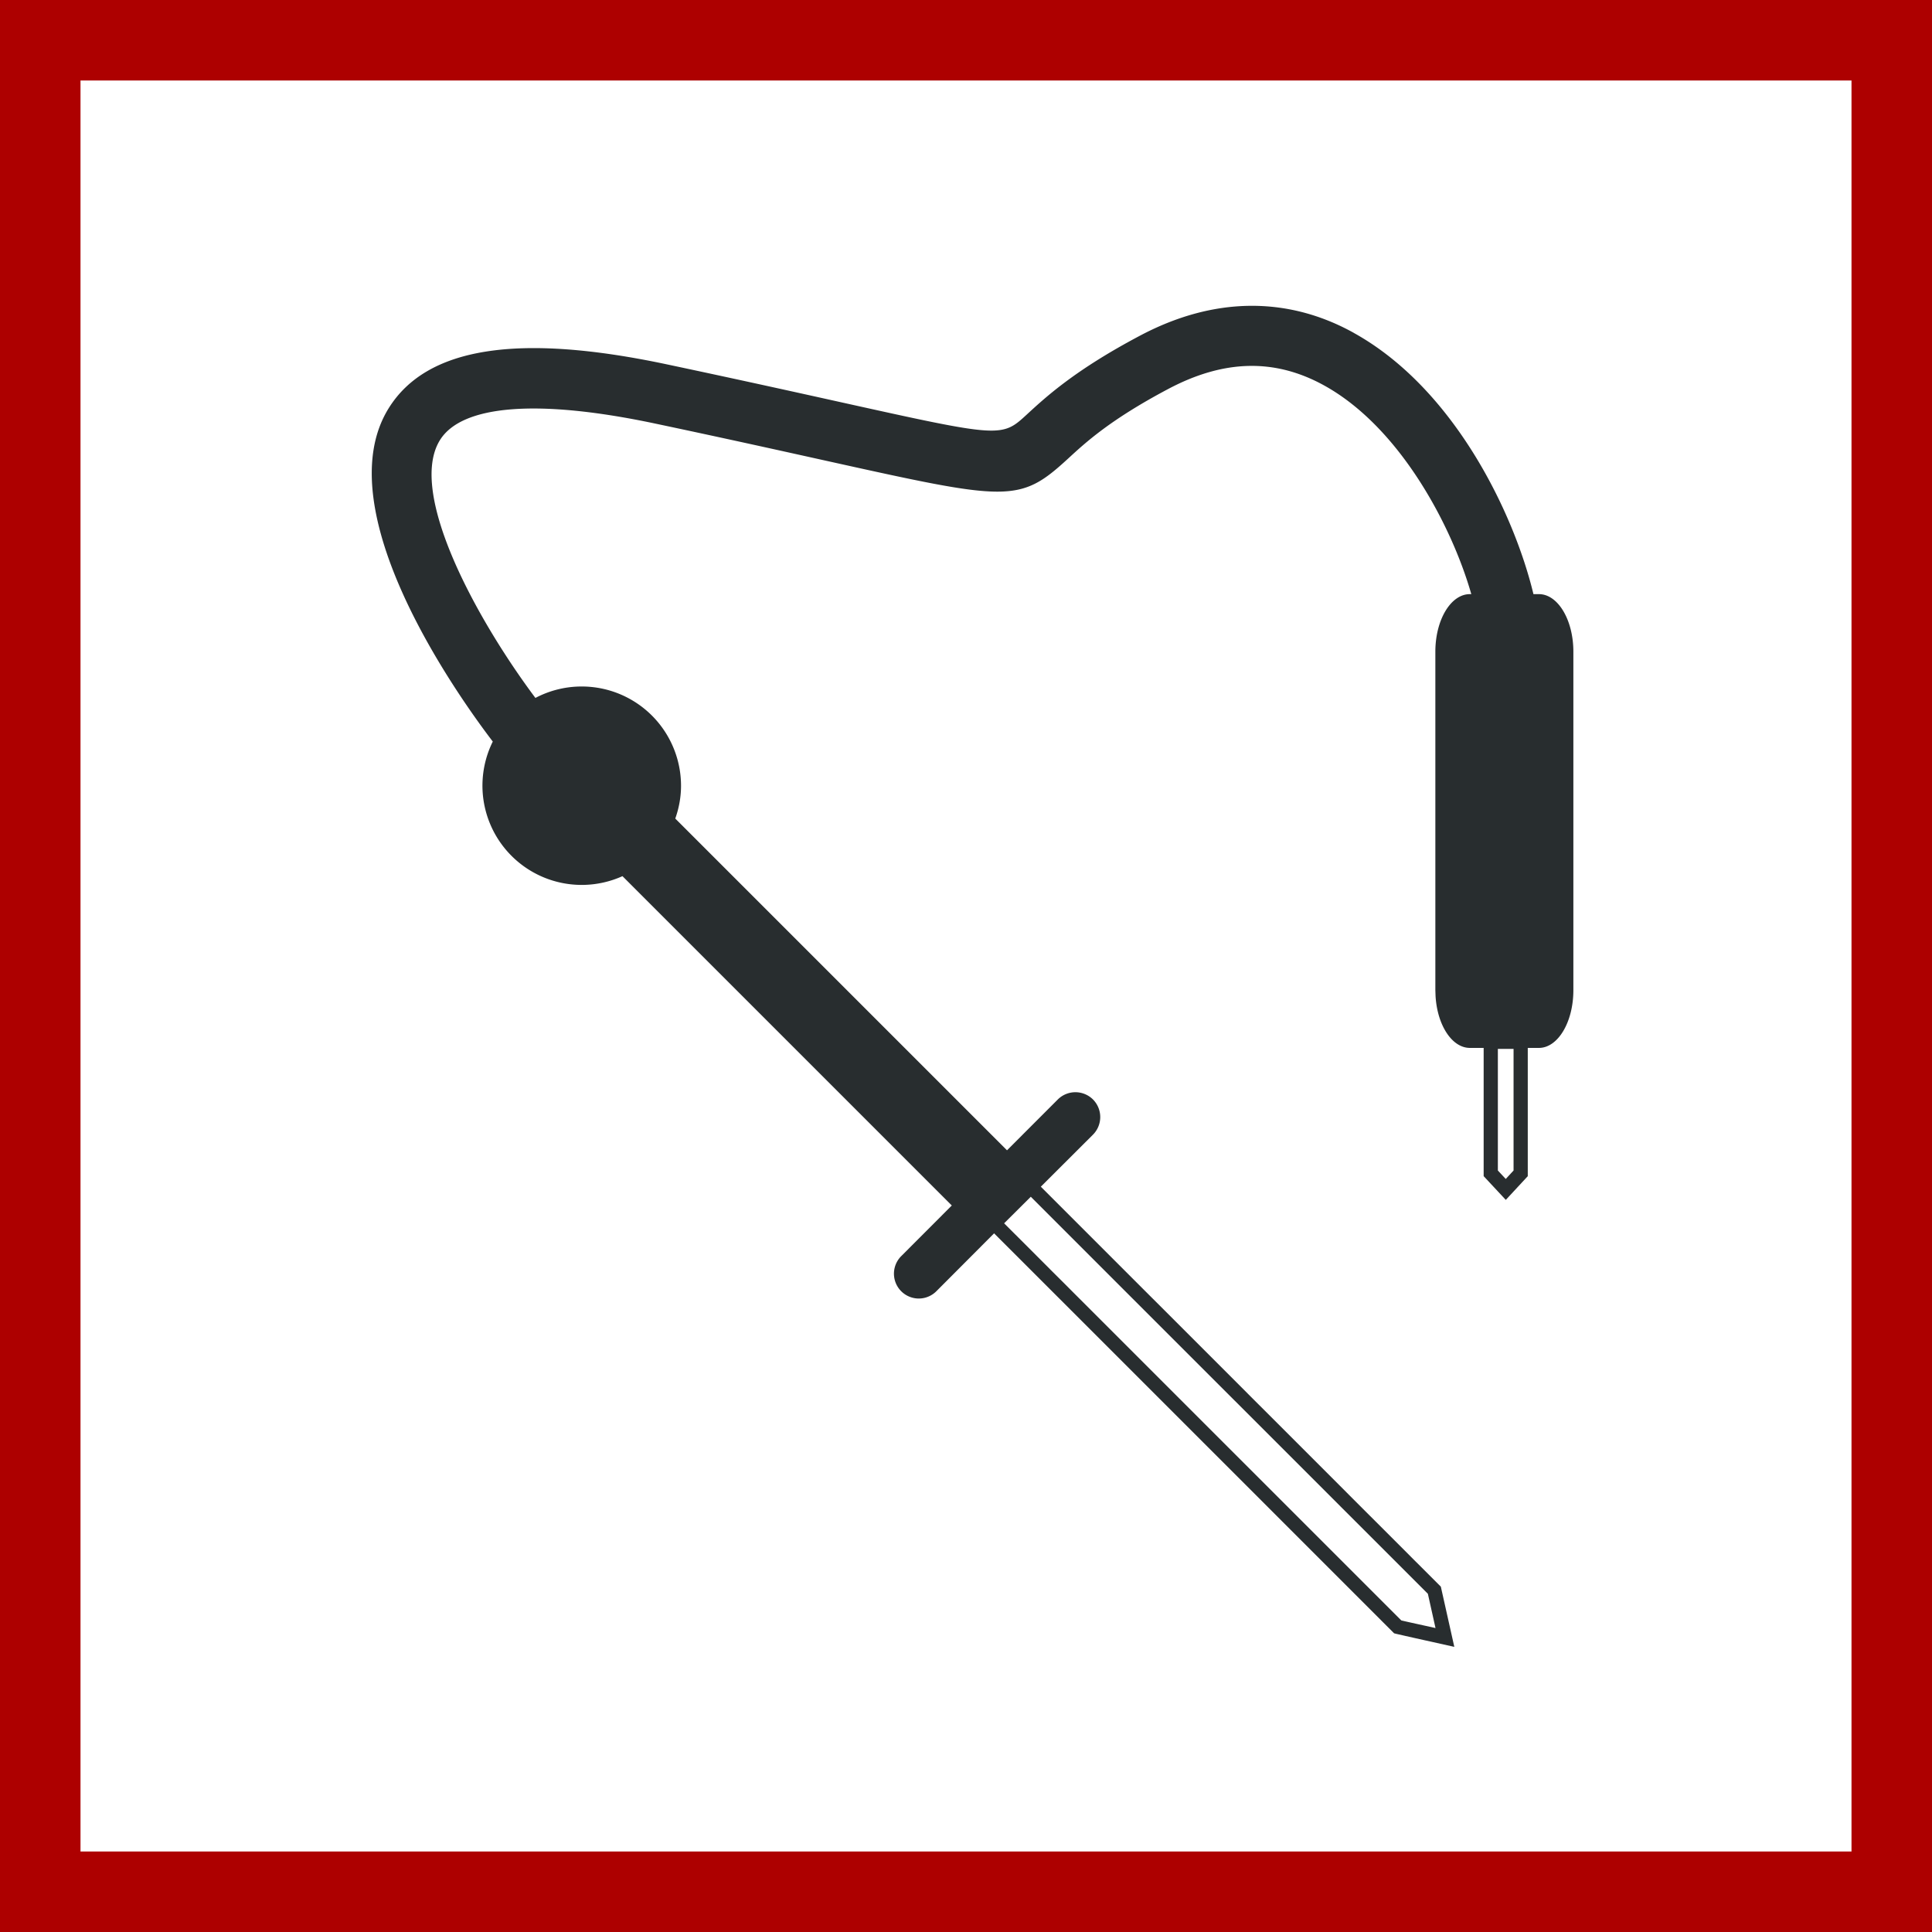
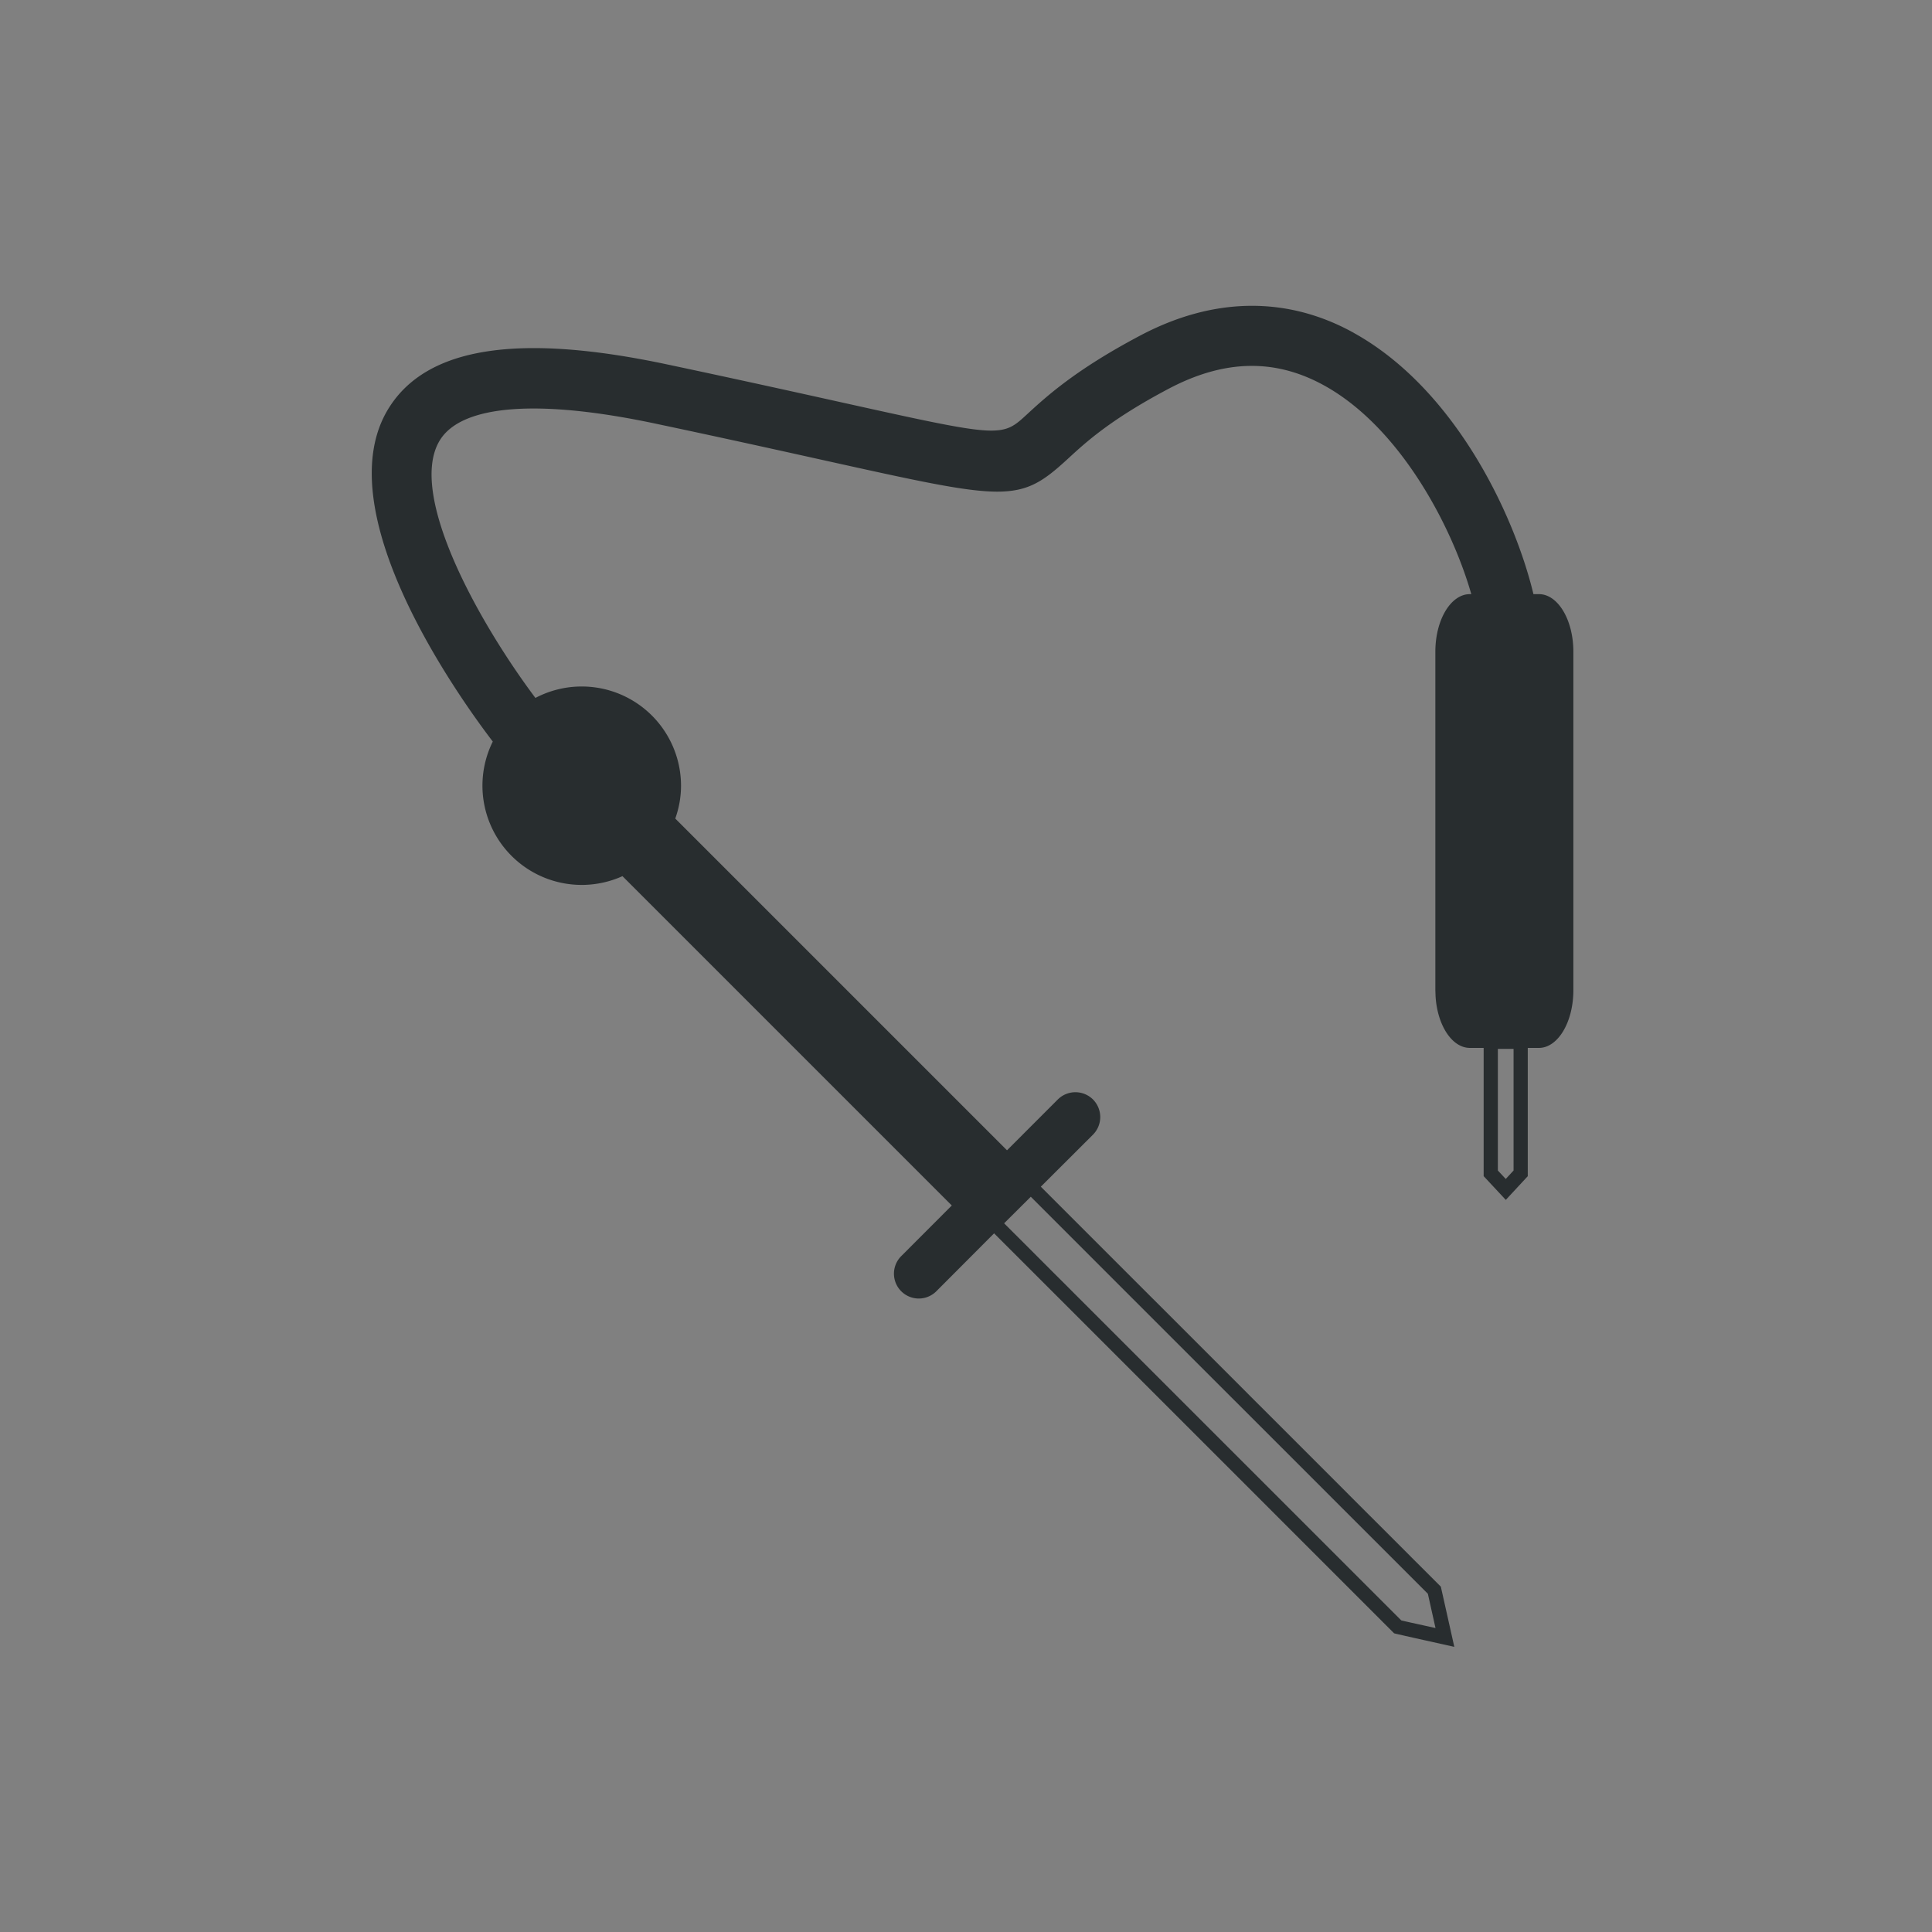
<svg xmlns="http://www.w3.org/2000/svg" width="48" height="48" fill="none" viewBox="0 0 48 48">
  <rect x="0" y="0" width="48" height="48" fill="#808080" stroke="none" />
  <g clip-path="url(#a)">
-     <path fill="#fff" stroke="#AD0000" stroke-width="2" d="M1 1H47V47H1V1Z" />
    <path fill="#282D2F" fill-rule="evenodd" d="M33.633 8.27c2.511 1.391 3.99 4.512 4.465 6.491h.136c.472 0 .856.64.856 1.43v8.41c0 .793-.384 1.434-.856 1.434h-.277v3.187l-.546.589-.55-.59v-3.186h-.342c-.445 0-.81-.563-.853-1.287l-.005-.147v-8.41c0-.79.383-1.43.858-1.43h.035c-.485-1.695-1.77-4.139-3.648-5.18-1.229-.682-2.501-.653-3.895.09-1.428.758-2.034 1.317-2.477 1.725-1.211 1.113-1.484 1.054-6.021.049-1.107-.245-2.49-.553-4.233-.921-2.904-.615-4.805-.469-5.35.411-.814 1.315.926 4.473 2.372 6.405a2.468 2.468 0 0 1 3.618 2.18c0 .287-.052.56-.143.817l8.242 8.242 1.262-1.263a.62.62 0 0 1 .874 0 .62.62 0 0 1 0 .874l-1.296 1.293 2.688 2.688.378.377 1.793 1.793.405.406.603.602 1.52 1.52.347.348.33.33.459.458.527.527.223.224.194.193.405.405.03.03.036.036.335 1.496-.549-.123a93.71 93.71 0 0 1-.9-.202l-.047-.012-.035-.035-.67-.67-.293-.293-1.33-1.33-.448-.448-.711-.712-1.253-1.252-1.273-1.273-2.321-2.321-1.056-1.056-.384-.383-.164-.164-1.44 1.444a.617.617 0 0 1-.873-.872l1.262-1.264-8.182-8.182a2.466 2.466 0 0 1-3.222-3.344c-.873-1.144-4.156-5.745-2.589-8.277.942-1.522 3.21-1.883 6.936-1.09 1.75.371 3.138.678 4.247.924 4.047.897 4.047.896 4.682.31.473-.435 1.19-1.096 2.79-1.944 1.823-.972 3.665-.998 5.324-.078Zm-7.55 23.259.38.378.201.202.647.647.228.228.956.956 1.51 1.51.505.505.744.743.714.714.229.229.44.44.973.973 1.163 1.163.042.042c.1.024.318.072.555.124l.289.064.006.002-.19-.852-.659-.659-.659-.659-.817-.816-.549-.55-2.235-2.234-1.866-1.865-3.08-3.081-.663.66.357.356.78.78Zm11.521-5.47h-.39v3.022l.196.21.194-.21v-3.022Z" clip-rule="evenodd" />
  </g>
  <defs>
    <clipPath id="a">
      <path fill="#fff" d="M0 0h48v48H0z" />
    </clipPath>
  </defs>
</svg>